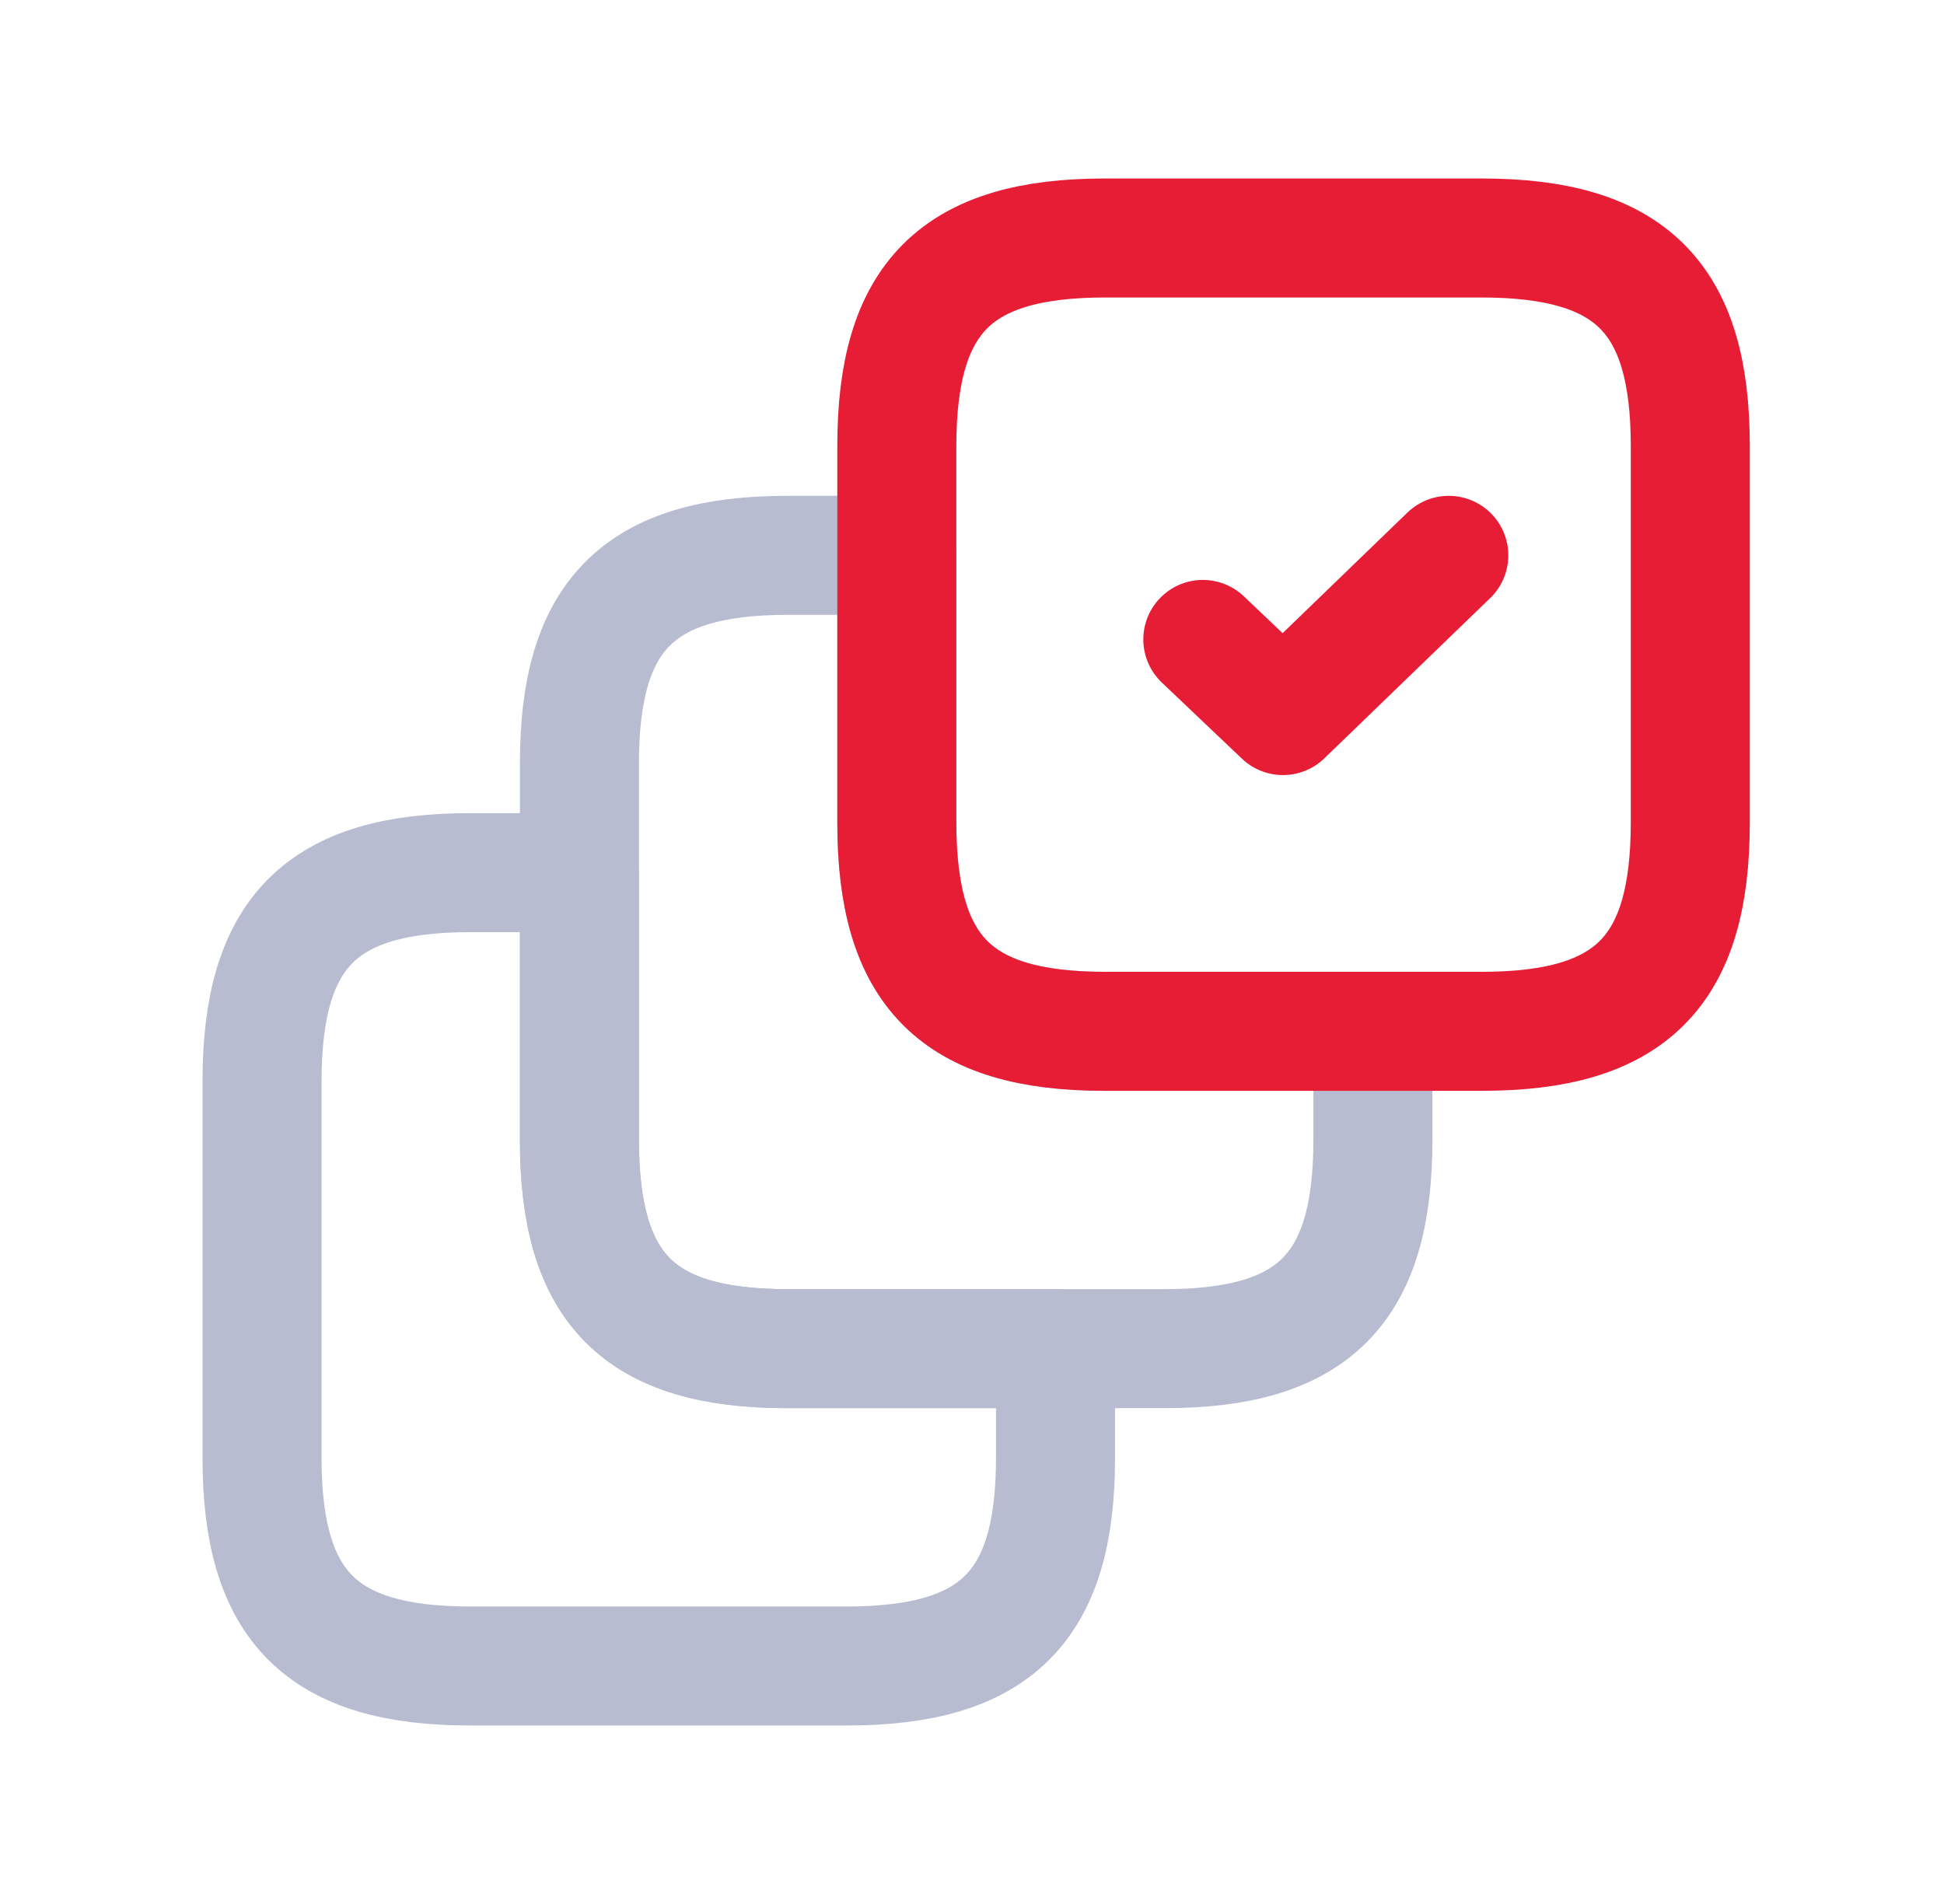
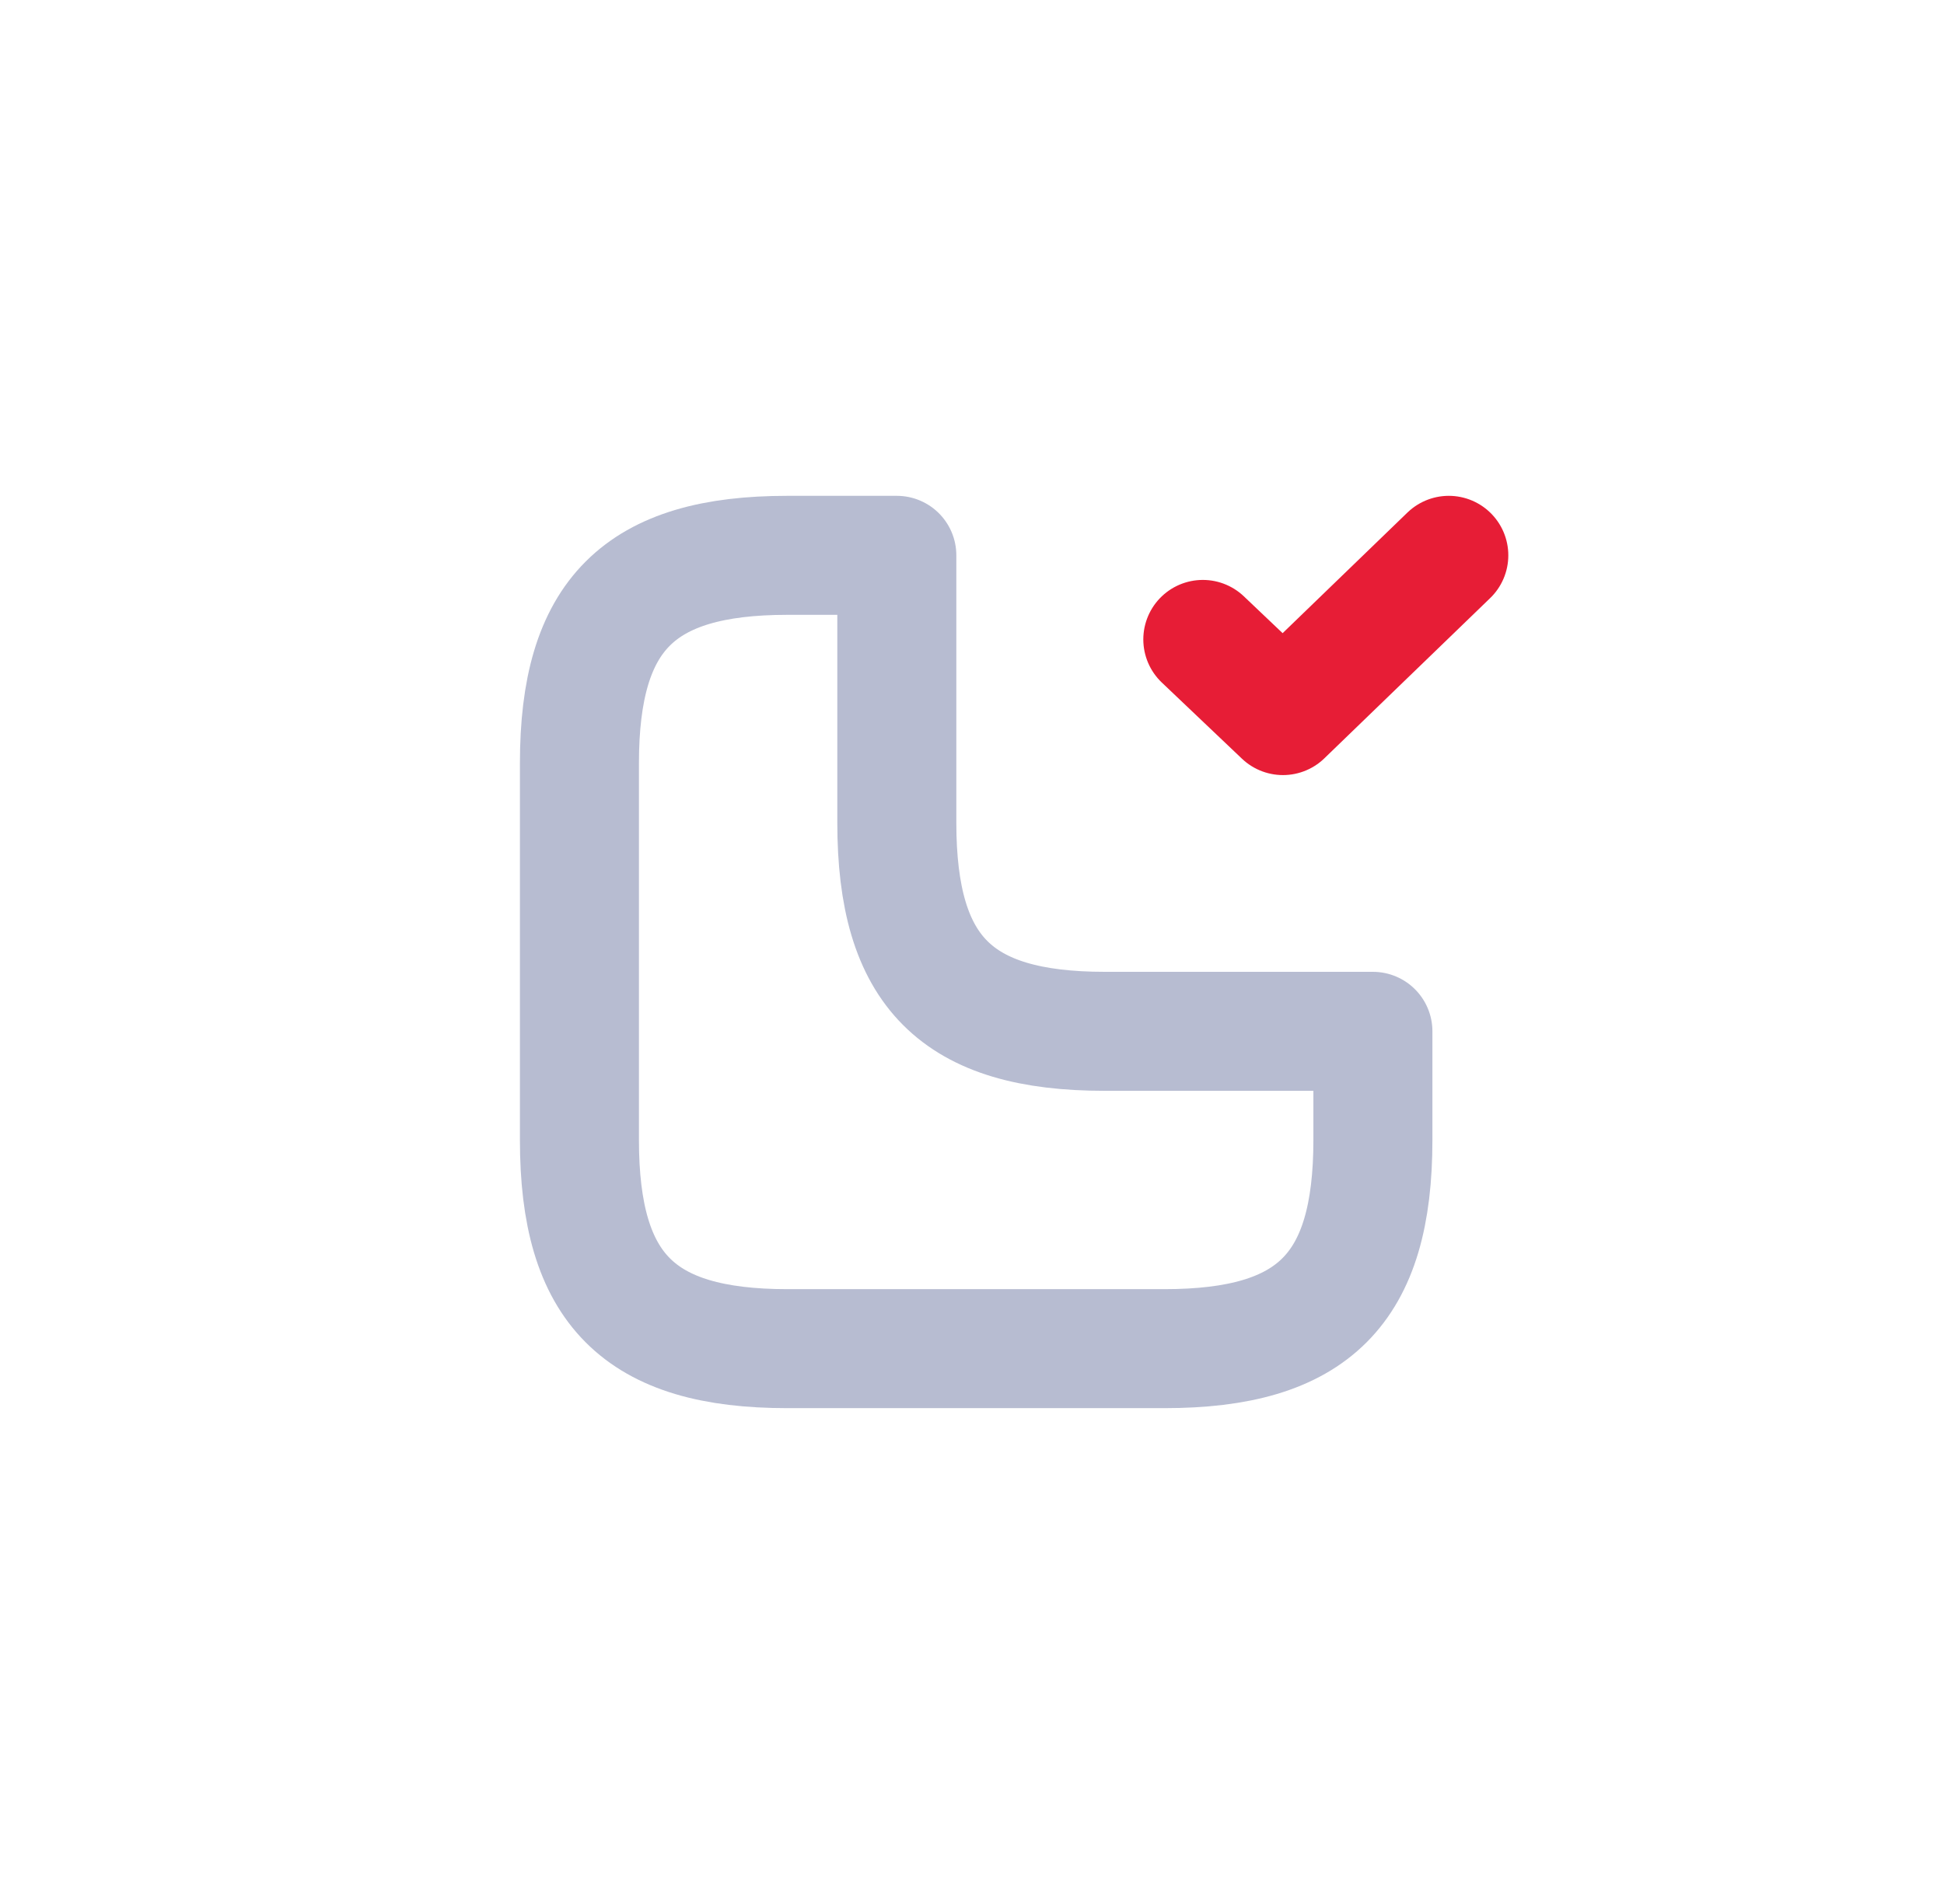
<svg xmlns="http://www.w3.org/2000/svg" width="49" height="48" viewBox="0 0 49 48" fill="none">
-   <path d="M26.605 34V36.76C26.605 40.5 25.105 42 21.346 42H11.845C8.105 42 6.605 40.5 6.605 36.76V27.26C6.605 23.5 8.105 22 11.845 22H14.605V28.74C14.605 32.5 16.105 34 19.846 34H26.605Z" stroke="#B7BCD1" stroke-width="3" stroke-linecap="round" stroke-linejoin="round" />
  <path d="M34.605 26V28.74C34.605 32.5 33.105 34 29.346 34H19.846C16.105 34 14.605 32.5 14.605 28.74V19.24C14.605 15.5 16.105 14 19.846 14H22.605V20.74C22.605 24.5 24.105 26 27.846 26H32.225H34.605Z" stroke="#B7BCD1" stroke-width="3" stroke-linecap="round" stroke-linejoin="round" />
-   <path d="M42.605 11.24V20.74C42.605 24.5 41.105 26 37.346 26H27.846C24.105 26 22.605 24.5 22.605 20.74V11.24C22.605 7.5 24.105 6 27.846 6H37.346C41.105 6 42.605 7.5 42.605 11.24Z" stroke="#E71D36" stroke-width="3" stroke-linecap="round" stroke-linejoin="round" />
  <path d="M30.318 16.12L32.338 18.04L36.518 14" stroke="#E71D36" stroke-width="3" stroke-linecap="round" stroke-linejoin="round" />
</svg>